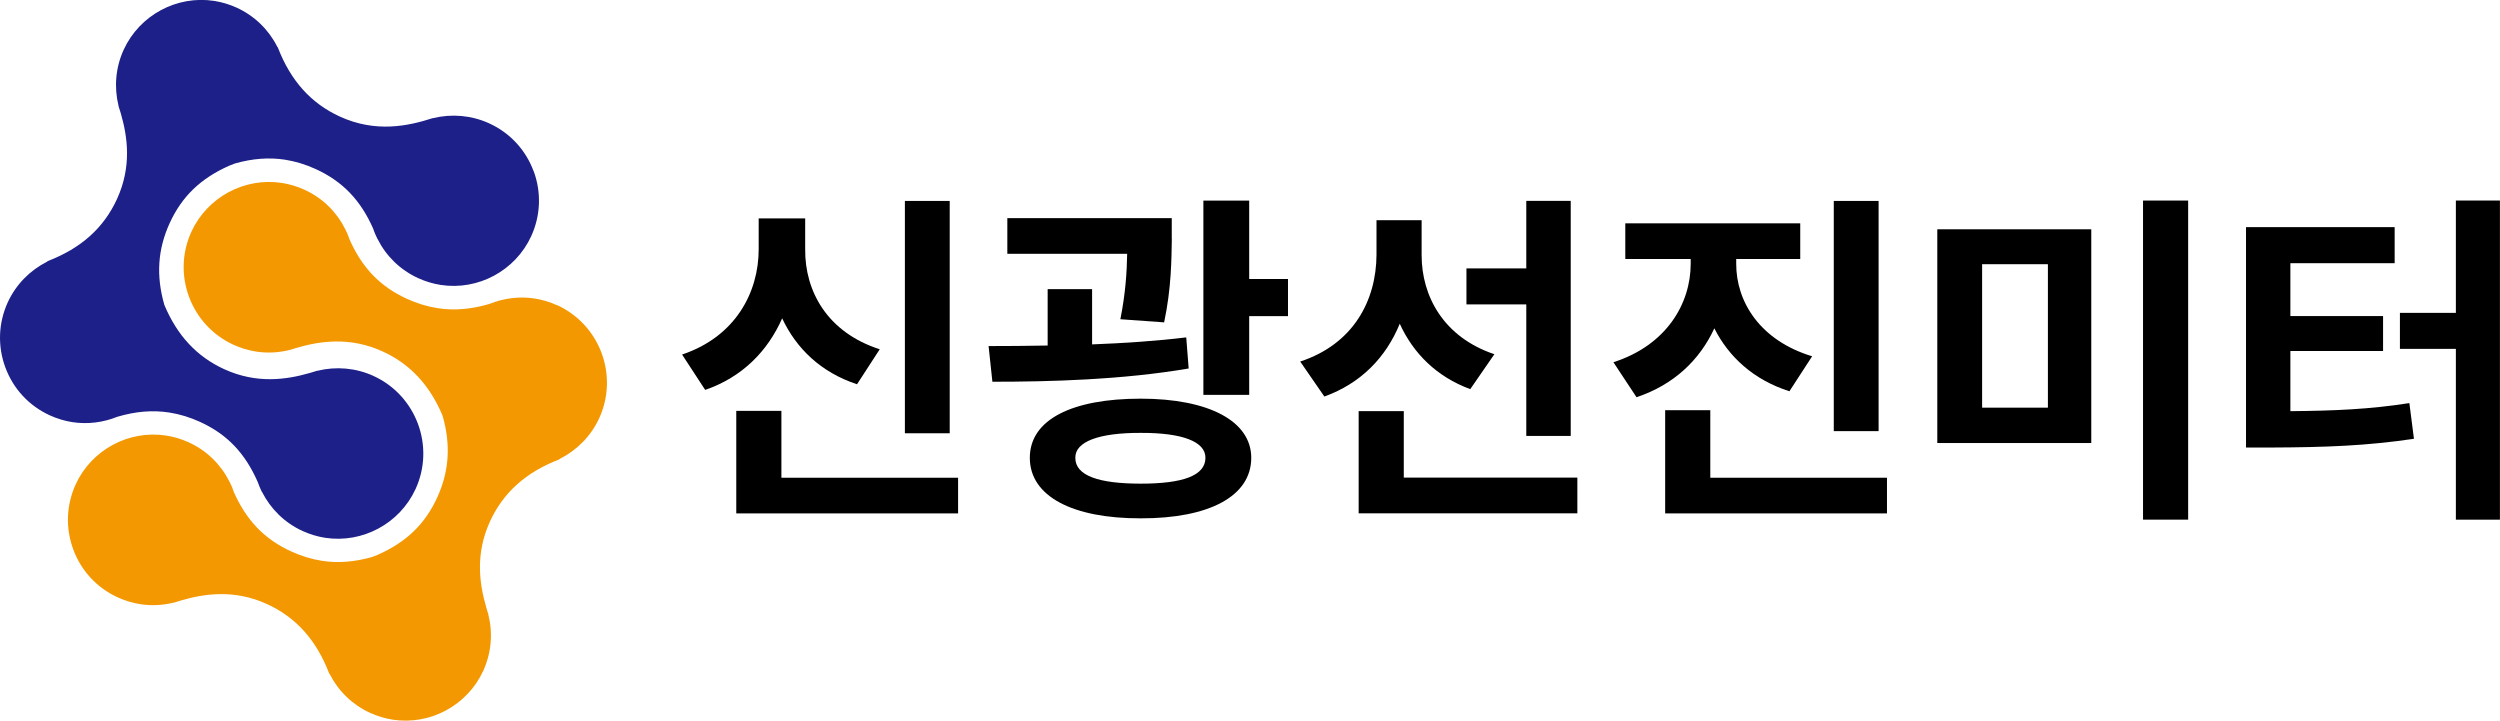
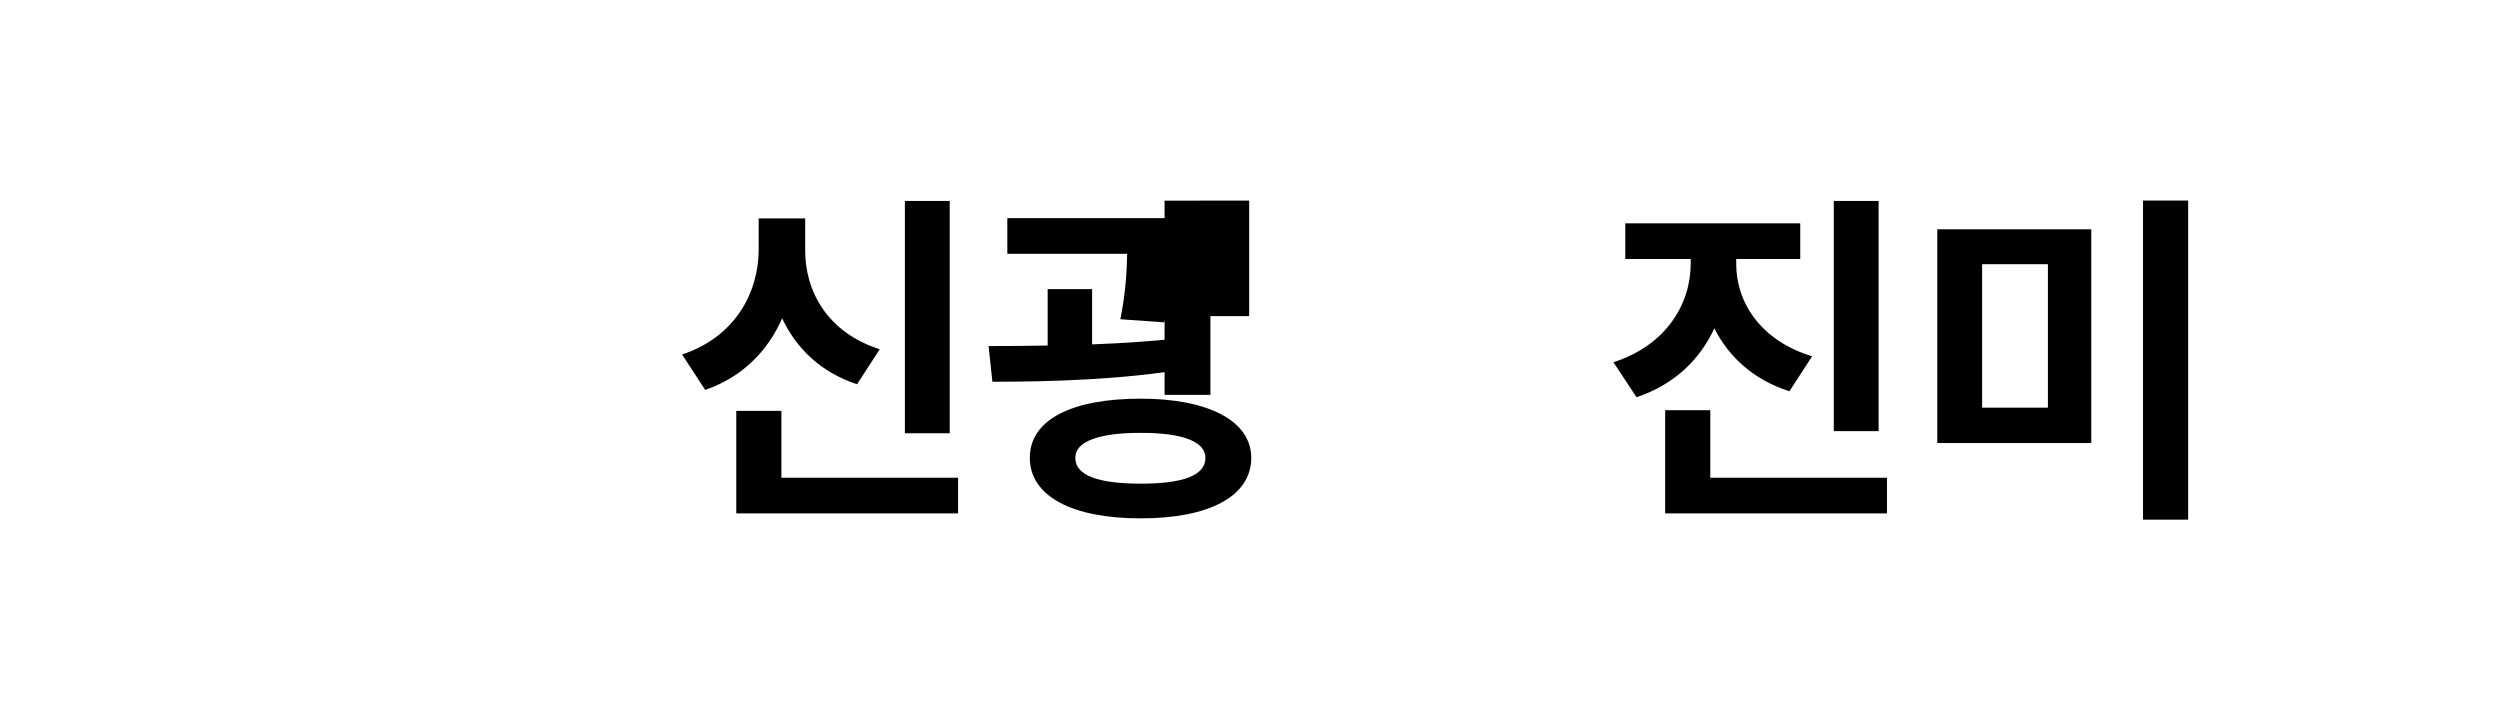
<svg xmlns="http://www.w3.org/2000/svg" viewBox="0 0 327.97 94.55">
  <defs>
    <style>
      .cls-logo-color-1 {
        fill: #1d2088;
      }

      .cls-logo-color-2 {
        fill: #000;
      }

      .cls-logo-color-3 {
        fill: #f39800;
      }
    </style>
  </defs>
  <g>
-     <path class="cls-logo-color-1" d="m70,22.45c-1.04-2.8-3.11-5.03-5.83-6.27-2.32-1.06-4.91-1.28-7.35-.68-.02,0-.04,0-.06,0-3.2,1.04-7.47,1.95-12.18-.21-3.79-1.74-6.45-4.7-8.13-9.06-.01-.04-.05-.06-.07-.09-1.14-2.26-2.99-4.06-5.32-5.13-.94-.43-1.94-.73-2.95-.89-4.92-.76-9.8,1.87-11.88,6.4-1.07,2.33-1.28,4.92-.68,7.36,0,.02,0,.03,0,.05.06.18.12.37.18.56.04.13.07.26.12.39.89,3.07,1.45,6.97-.5,11.23-1.74,3.79-4.7,6.45-9.06,8.13-.05.02-.08.06-.11.09-2.22,1.12-4.07,2.96-5.16,5.33-1.24,2.72-1.35,5.76-.31,8.56,1.04,2.8,3.11,5.03,5.83,6.27.94.43,1.94.73,2.95.89,2.03.31,4.06.04,5.89-.7,2.44-.72,4.64-.9,6.84-.56,1.34.21,2.7.62,4.03,1.23,3.54,1.62,5.9,4.09,7.57,7.9.13.38.28.74.45,1.1.02.05.04.09.06.13.01.03.04.05.06.08,1.1,2.17,2.92,4.01,5.3,5.1.94.43,1.94.73,2.95.89,4.92.76,9.8-1.87,11.88-6.4,2.57-5.61.09-12.26-5.52-14.83-2.31-1.06-4.91-1.28-7.35-.68-.02,0-.04,0-.06,0-.2.06-.4.13-.61.19-.11.04-.23.06-.34.1-3.08.89-6.98,1.45-11.23-.5-3.6-1.65-6.17-4.42-7.85-8.43-1.1-3.84-.87-7.29.7-10.73,1.61-3.51,4.06-5.87,7.83-7.54.25-.09.5-.19.75-.29,2.32-.65,4.44-.81,6.55-.49,1.34.21,2.7.62,4.03,1.23,3.52,1.61,5.89,4.07,7.55,7.85.02.06.04.13.06.19.13.36.28.7.45,1.04,0,.02.01.03.02.05,0,.02.02.02.03.04,1.14,2.27,2.99,4.07,5.33,5.14.94.43,1.94.73,2.95.89,4.92.76,9.8-1.87,11.88-6.4,1.24-2.72,1.35-5.76.31-8.56Z" />
-     <path class="cls-logo-color-3" d="m73.09,40.05c-.94-.43-1.94-.73-2.95-.89-2.03-.31-4.06-.04-5.89.7-2.44.72-4.64.91-6.84.57-1.34-.21-2.7-.62-4.03-1.23-3.52-1.61-5.89-4.07-7.55-7.85-.02-.06-.04-.13-.06-.19-.13-.36-.28-.71-.45-1.04,0-.02-.01-.03-.02-.05,0-.01-.02-.02-.02-.03-1.14-2.27-2.99-4.08-5.34-5.15-.94-.43-1.94-.73-2.95-.89-4.92-.76-9.8,1.87-11.88,6.4-2.57,5.61-.09,12.26,5.52,14.83.94.43,1.94.73,2.95.89,1.48.23,2.98.15,4.42-.21.01,0,.02,0,.03,0,.06-.02.12-.04.18-.06.22-.06.43-.12.65-.2,3.09-.91,7.04-1.51,11.35.46,3.6,1.65,6.17,4.42,7.85,8.42,1.1,3.84.87,7.29-.7,10.73-1.61,3.51-4.06,5.87-7.82,7.53-.25.09-.5.19-.75.29-2.33.65-4.45.82-6.56.49-1.34-.21-2.7-.62-4.03-1.23-3.52-1.61-5.88-4.07-7.55-7.85-.02-.06-.04-.13-.06-.2-.13-.36-.28-.71-.45-1.04,0-.02-.01-.03-.02-.04,0-.01-.02-.02-.02-.03-1.14-2.27-2.99-4.08-5.34-5.15-.94-.43-1.94-.73-2.95-.89-4.92-.76-9.8,1.87-11.88,6.4-1.24,2.72-1.35,5.76-.31,8.56,1.04,2.8,3.11,5.03,5.83,6.27.94.43,1.94.73,2.95.89,1.48.23,2.98.15,4.42-.21.01,0,.02,0,.04,0,.06-.02.12-.04.18-.06.22-.06.44-.13.65-.2,3.09-.91,7.04-1.51,11.35.46,3.79,1.74,6.45,4.7,8.13,9.06.02.05.05.08.08.11,1.14,2.25,2.99,4.04,5.31,5.1.94.43,1.94.73,2.95.89,4.92.76,9.8-1.87,11.88-6.4,1.07-2.33,1.29-4.92.68-7.36,0-.02,0-.03,0-.05-.06-.18-.11-.36-.17-.54-.04-.14-.07-.28-.12-.42-.89-3.07-1.45-6.97.5-11.23,1.74-3.79,4.7-6.45,9.06-8.13.05-.02.08-.06.11-.09,2.22-1.12,4.07-2.96,5.16-5.33,2.57-5.61.09-12.26-5.52-14.83Z" />
-   </g>
+     </g>
  <g>
    <path class="cls-logo-color-2" d="m99.53,32.69v-4.04h6.1v4.04c-.05,5.53,2.91,10.92,9.78,13.13l-2.98,4.59c-4.73-1.56-7.96-4.68-9.82-8.65-1.88,4.27-5.21,7.71-10.1,9.39l-3.03-4.64c7-2.34,10.05-8.15,10.05-13.82Zm-2.94,21.21h5.92v8.77h23.18v4.68h-29.1v-13.45Zm28,2.94h-5.88v-30.48h5.88v30.48Z" />
-     <path class="cls-logo-color-2" d="m137.44,45.34v-7.41h5.83v7.25c4.18-.16,8.42-.44,12.35-.92l.32,4.08c-8.7,1.49-18.22,1.74-25.75,1.74l-.5-4.68c2.39,0,5-.02,7.76-.07Zm16.29-14.02c-.05,2.73-.05,6.45-1.01,10.97l-5.74-.41c.69-3.49.85-6.24.89-8.58h-15.72v-4.68h21.57v2.71Zm-4.08,20.98c8.95,0,14.5,2.96,14.5,7.76,0,5.05-5.55,7.96-14.5,7.94-8.95.02-14.55-2.89-14.55-7.94s5.6-7.76,14.55-7.76Zm0,11.15c5.48,0,8.49-1.03,8.49-3.4,0-2.11-3.01-3.28-8.49-3.26-5.48-.02-8.61,1.15-8.58,3.26-.02,2.36,3.1,3.4,8.58,3.4Zm8.22-37.13h6.01v10.28h5.09v4.87h-5.09v10.33h-6.01v-25.47Z" />
-     <path class="cls-logo-color-2" d="m196.05,46.46l-3.17,4.59c-4.43-1.63-7.48-4.71-9.25-8.58-1.79,4.38-5.05,7.8-9.89,9.55l-3.17-4.59c6.98-2.29,9.98-8.01,10.01-14v-4.54h5.92v4.59c0,5.39,2.89,10.76,9.55,12.99Zm-17.81,7.48h5.92v8.72h22.77v4.68h-28.69v-13.4Zm14.14-18.73h7.85v-8.86h5.83v30.84h-5.83v-17.26h-7.85v-4.73Z" />
+     <path class="cls-logo-color-2" d="m137.44,45.34v-7.41h5.83v7.25c4.18-.16,8.42-.44,12.35-.92l.32,4.08c-8.7,1.49-18.22,1.74-25.75,1.74l-.5-4.68c2.39,0,5-.02,7.76-.07Zm16.29-14.02c-.05,2.73-.05,6.45-1.01,10.97l-5.74-.41c.69-3.49.85-6.24.89-8.58h-15.72v-4.68h21.57v2.71Zm-4.08,20.98c8.95,0,14.5,2.96,14.5,7.76,0,5.05-5.55,7.96-14.5,7.94-8.95.02-14.55-2.89-14.55-7.94s5.6-7.76,14.55-7.76Zm0,11.15c5.48,0,8.49-1.03,8.49-3.4,0-2.11-3.01-3.28-8.49-3.26-5.48-.02-8.61,1.15-8.58,3.26-.02,2.36,3.1,3.4,8.58,3.4Zm8.22-37.13h6.01v10.28v4.87h-5.09v10.33h-6.01v-25.47Z" />
    <path class="cls-logo-color-2" d="m237.73,46.74l-2.98,4.59c-4.68-1.49-7.96-4.5-9.85-8.26-1.9,4.13-5.3,7.41-10.21,9.04l-3.03-4.59c6.95-2.23,10.14-7.67,10.14-12.94v-.6h-8.58v-4.68h22.95v4.68h-8.4v.6c-.02,4.98,3.1,10.08,9.96,12.16Zm-19.28,7.07h5.92v8.86h23.18v4.68h-29.1v-13.54Zm22.12-27.45h5.88v30.2h-5.88v-30.2Z" />
    <path class="cls-logo-color-2" d="m274.35,58.12h-20.2v-28.04h20.2v28.04Zm-5.69-4.64v-18.82h-8.63v18.82h8.63Zm12.48-27.17h5.92v41.86h-5.92V26.31Z" />
-     <path class="cls-logo-color-2" d="m294.64,29.8h19.51v4.73h-13.68v6.93h12.16v4.59h-12.16v7.89c5.81-.05,10.44-.25,15.61-1.06l.6,4.68c-6.1.92-11.57,1.12-18.73,1.15h-3.3v-28.92Zm33.32,38.37h-5.78v-22.4h-7.34v-4.73h7.34v-14.73h5.78v41.86Z" />
  </g>
</svg>